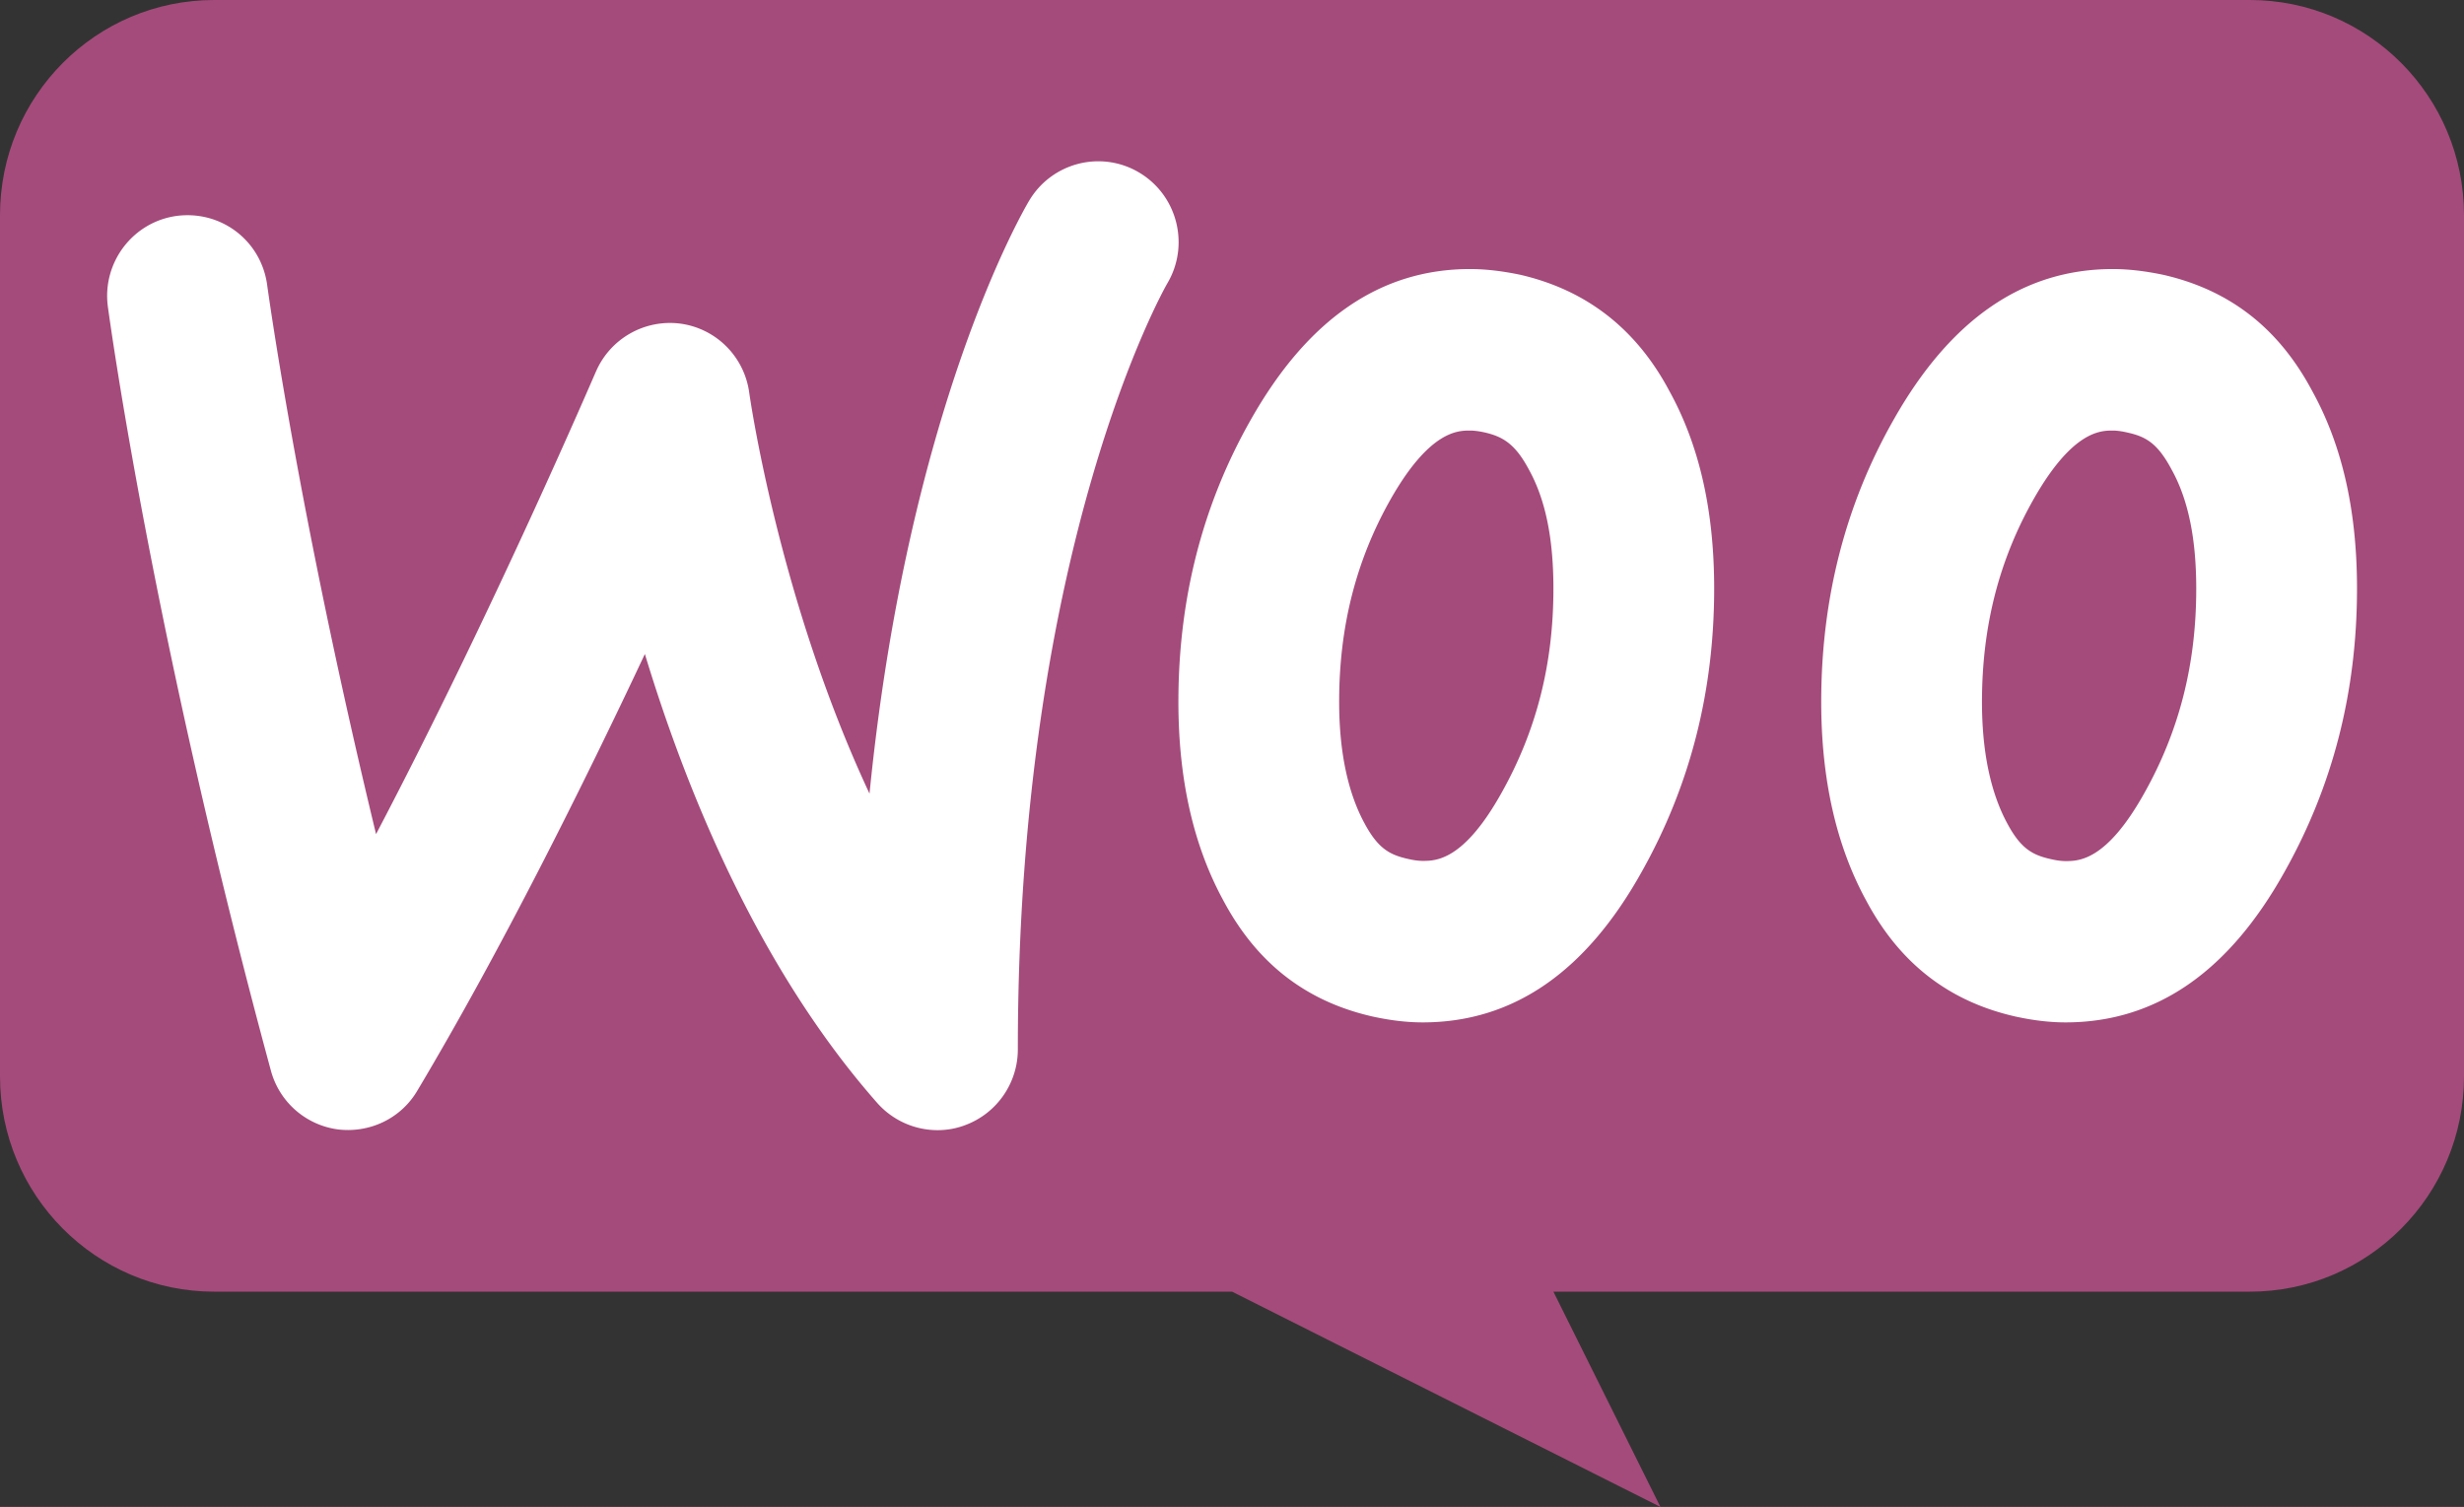
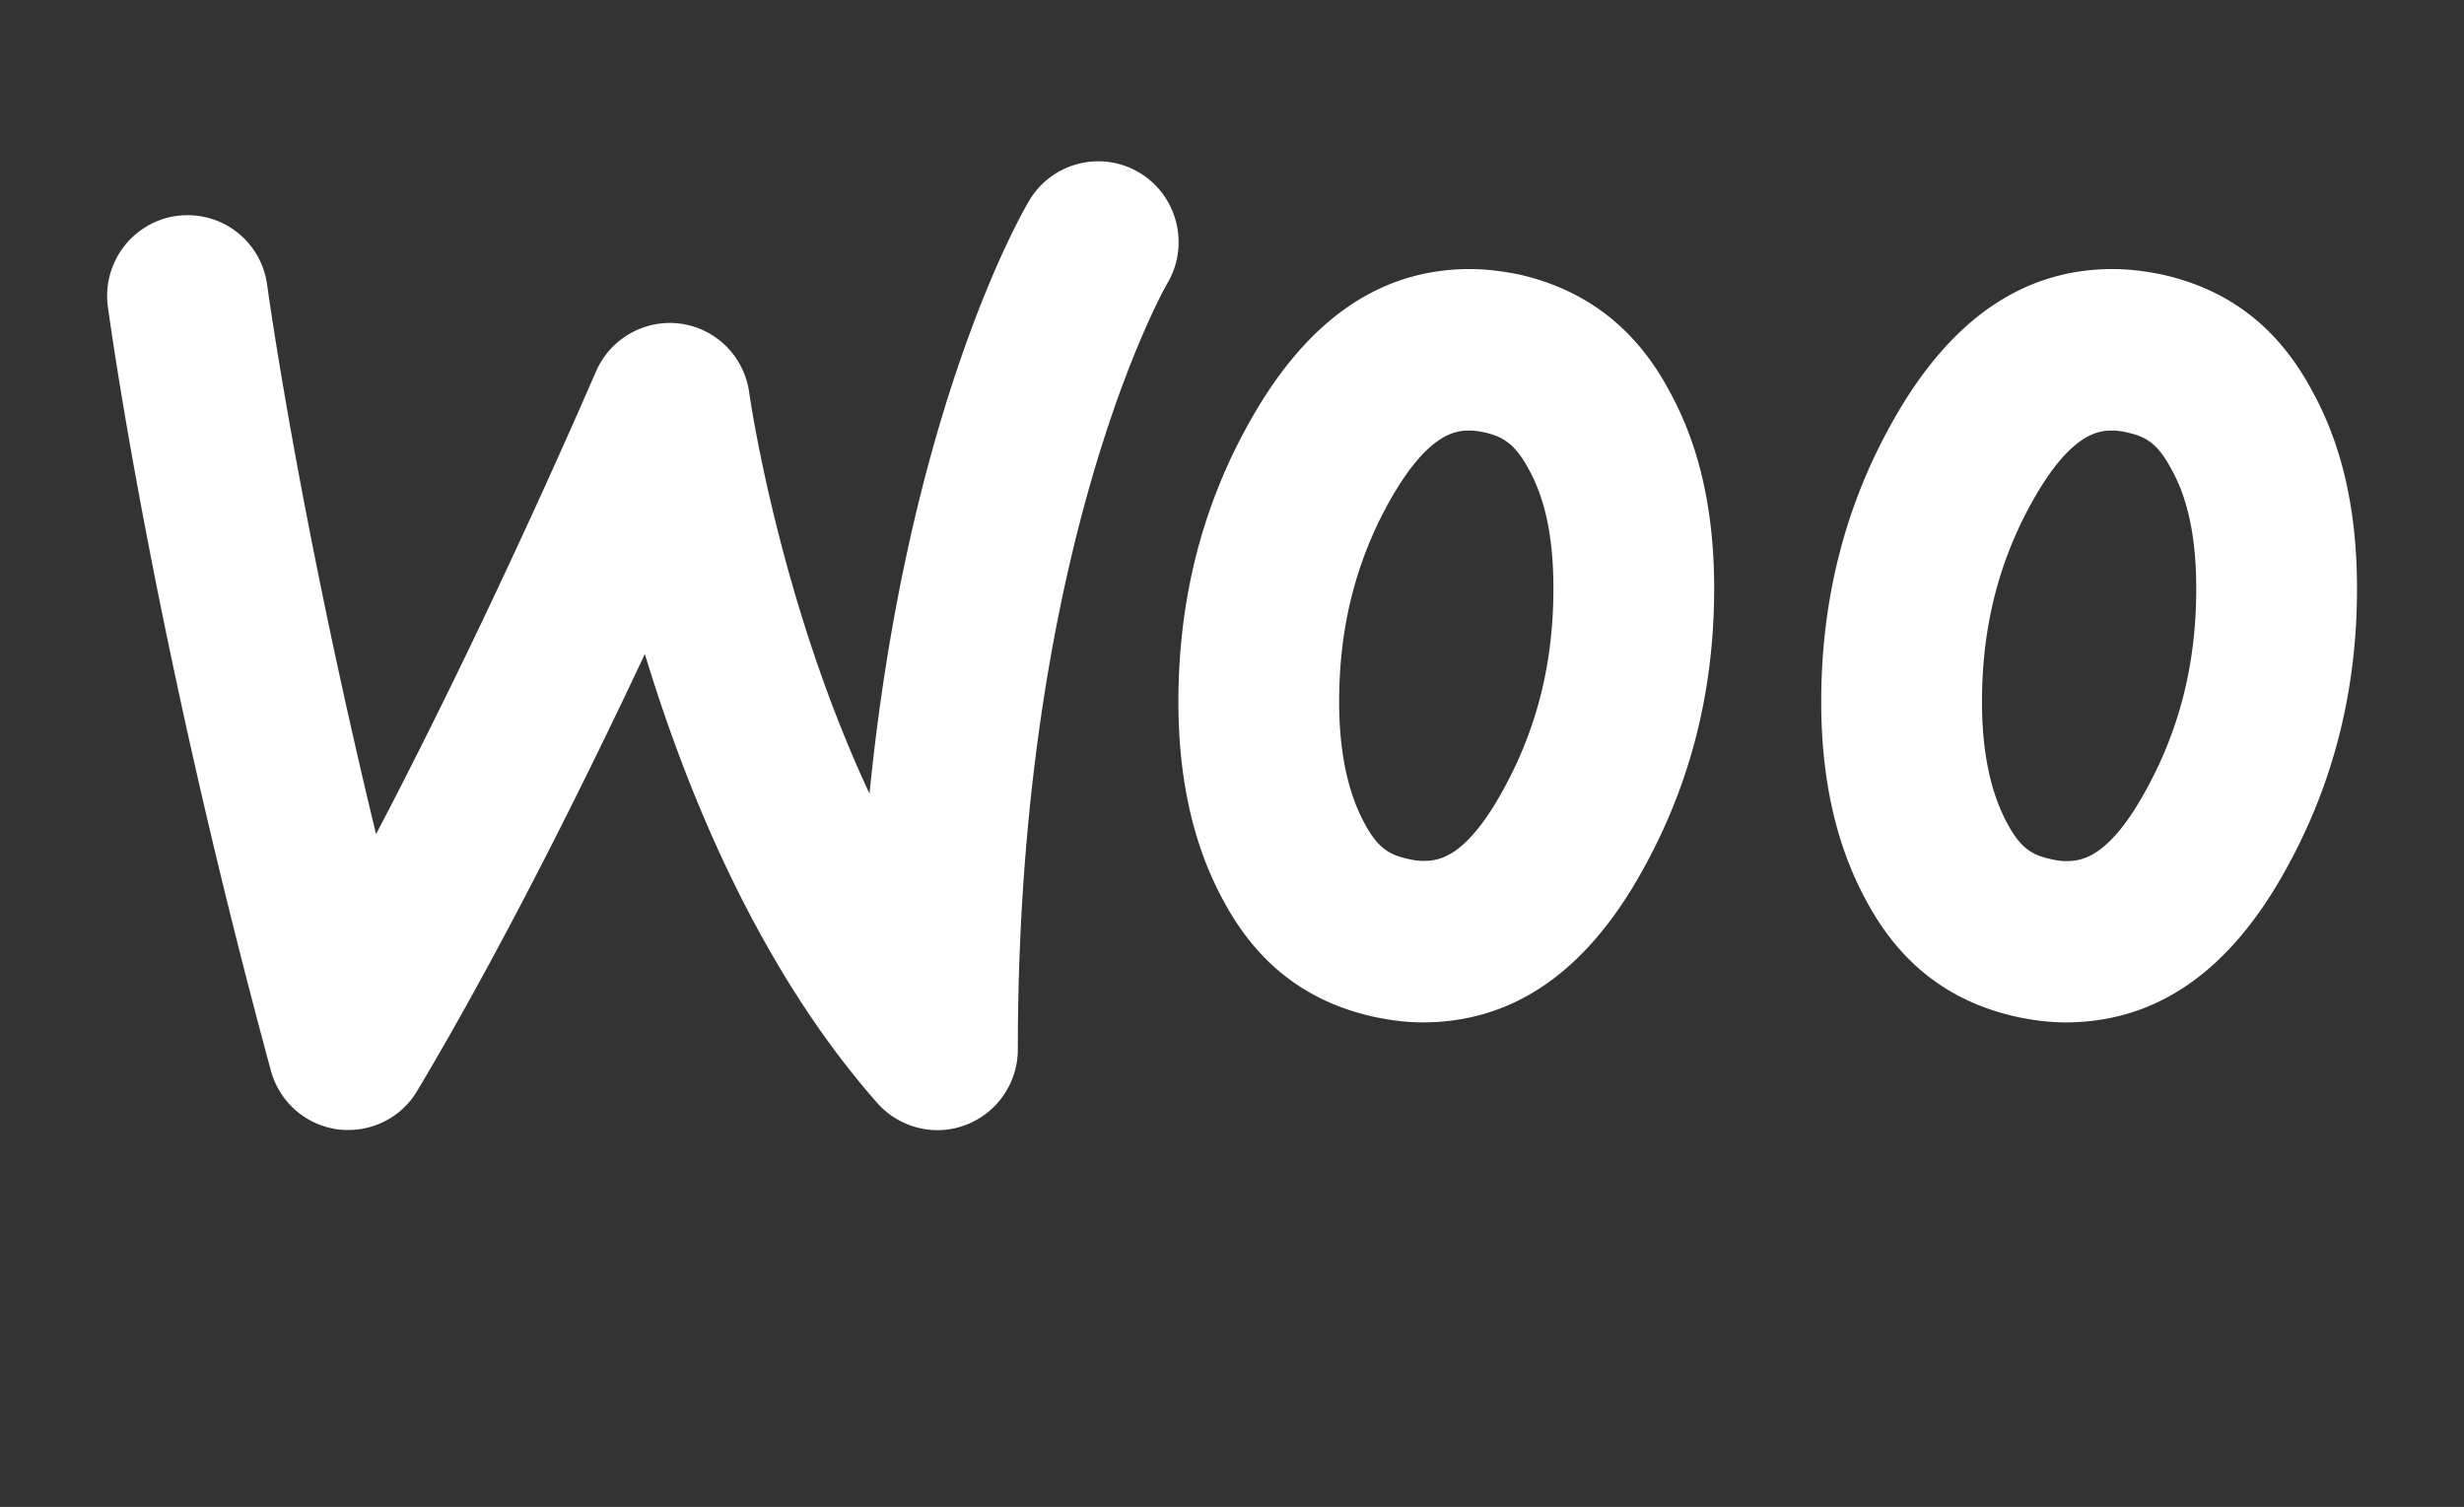
<svg xmlns="http://www.w3.org/2000/svg" width="121" height="74" fill="none">
  <rect width="100%" height="100%" fill="#333333" stroke="none" />
  <g clip-path="url(#A)">
-     <path d="M110.478 0H10.522C4.707 0 0 4.729 0 10.571v42.286c0 5.833 4.707 10.572 10.522 10.572h49.983L81.539 74l-5.256-10.571h34.195c5.806 0 10.522-4.729 10.522-10.571V10.571C121 4.729 116.294 0 110.478 0z" fill="#a44b7b" />
    <path d="M103.754 21.143c.11 0 .35.01.729.1.9.201 1.469.522 2.159 1.817.819 1.476 1.209 3.393 1.209 5.853 0 3.694-.829 6.977-2.558 10.049-1.859 3.323-3.218 3.323-3.867 3.323-.11 0-.35-.01-.73-.1-.899-.201-1.469-.522-2.128-1.757-.819-1.516-1.239-3.524-1.239-5.953 0-3.694.829-6.947 2.528-9.949 1.918-3.383 3.307-3.383 3.897-3.383zm0-7.931c-4.397 0-7.964 2.46-10.752 7.379-2.378 4.176-3.567 8.805-3.567 13.874 0 3.785.729 7.038 2.198 9.738 1.649 3.102 4.067 4.969 7.325 5.712.869.191 1.689.291 2.469.291 4.436 0 8.004-2.46 10.752-7.379 2.378-4.226 3.567-8.855 3.567-13.924 0-3.835-.729-7.038-2.198-9.698-1.649-3.102-4.067-4.97-7.325-5.712-.869-.181-1.689-.281-2.468-.281zm-31.567 7.931c.11 0 .35.01.71.09.879.201 1.499.542 2.178 1.817.819 1.476 1.209 3.383 1.209 5.853 0 3.694-.829 6.977-2.558 10.049-1.859 3.323-3.218 3.323-3.867 3.323-.11 0-.35-.01-.73-.1-.899-.201-1.469-.522-2.128-1.757-.819-1.516-1.239-3.524-1.239-5.953 0-3.695.829-6.947 2.528-9.949 1.919-3.373 3.308-3.373 3.897-3.373zm0-7.931c-4.397 0-7.964 2.46-10.752 7.379-2.378 4.176-3.567 8.805-3.567 13.874 0 3.785.729 7.038 2.198 9.738 1.649 3.102 4.067 4.969 7.325 5.712.869.191 1.689.291 2.468.291 4.437 0 8.004-2.46 10.752-7.379 2.378-4.226 3.567-8.855 3.567-13.924 0-3.835-.73-7.038-2.198-9.698-1.649-3.102-4.117-4.97-7.324-5.712-.869-.181-1.689-.281-2.468-.281zm-26.15 42.286a3.96 3.96 0 0 1-2.958-1.335c-5.776-6.556-9.323-15.16-11.411-22.046-3.008 6.395-7.075 14.577-11.182 21.454-.809 1.365-2.348 2.088-3.917 1.887a3.95 3.95 0 0 1-3.268-2.891C7.476 31.092 5.387 15.701 5.297 15.059c-.29-2.168 1.229-4.166 3.387-4.457 2.188-.281 4.147 1.225 4.437 3.403.02.13 1.499 11.043 5.346 26.956 5.836-11.124 10.722-22.558 10.792-22.699a3.96 3.96 0 0 1 4.157-2.369c1.759.241 3.138 1.626 3.377 3.393.02.14 1.429 10.11 5.906 19.687 1.889-18.934 7.554-28.642 7.844-29.124 1.119-1.877 3.547-2.49 5.416-1.365s2.478 3.564 1.359 5.441c-.07.12-7.335 12.81-7.335 37.607 0 1.646-1.019 3.122-2.548 3.705-.46.181-.929.261-1.399.261z" fill="#fff" />
  </g>
  <defs>
    <clipPath id="A">
      <path fill="#fff" d="M0 0h121v74H0z" />
    </clipPath>
  </defs>
</svg>